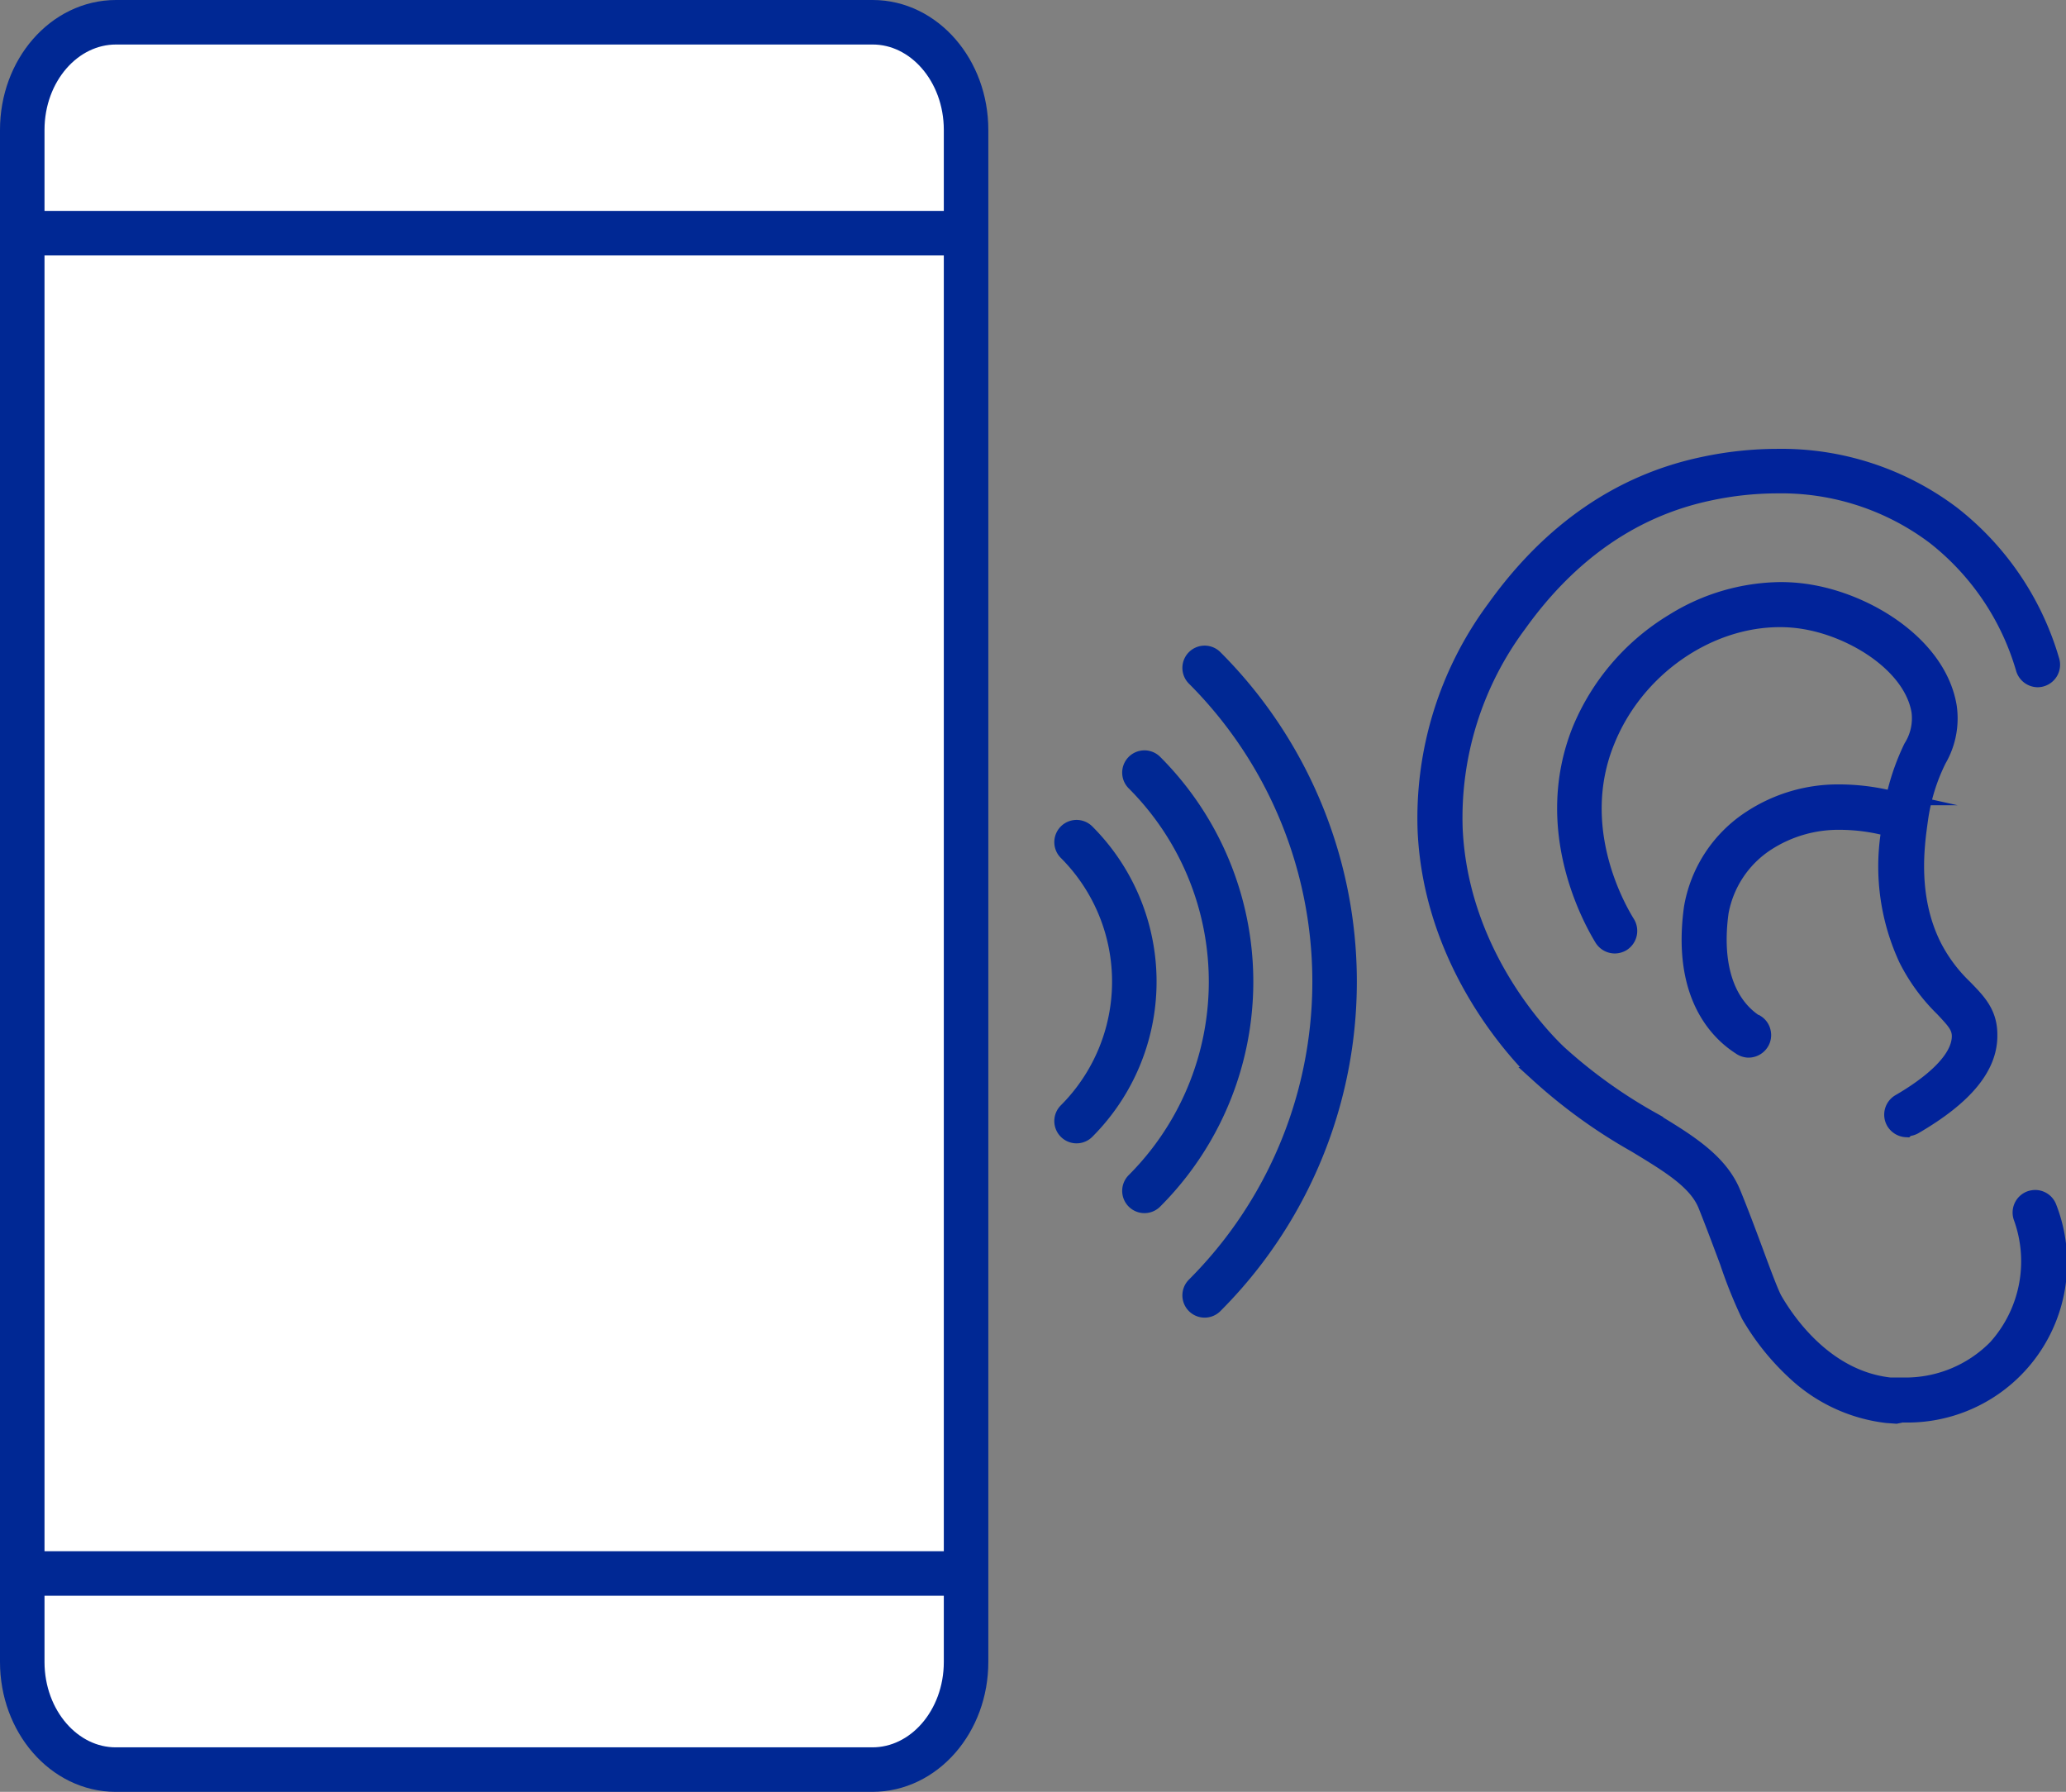
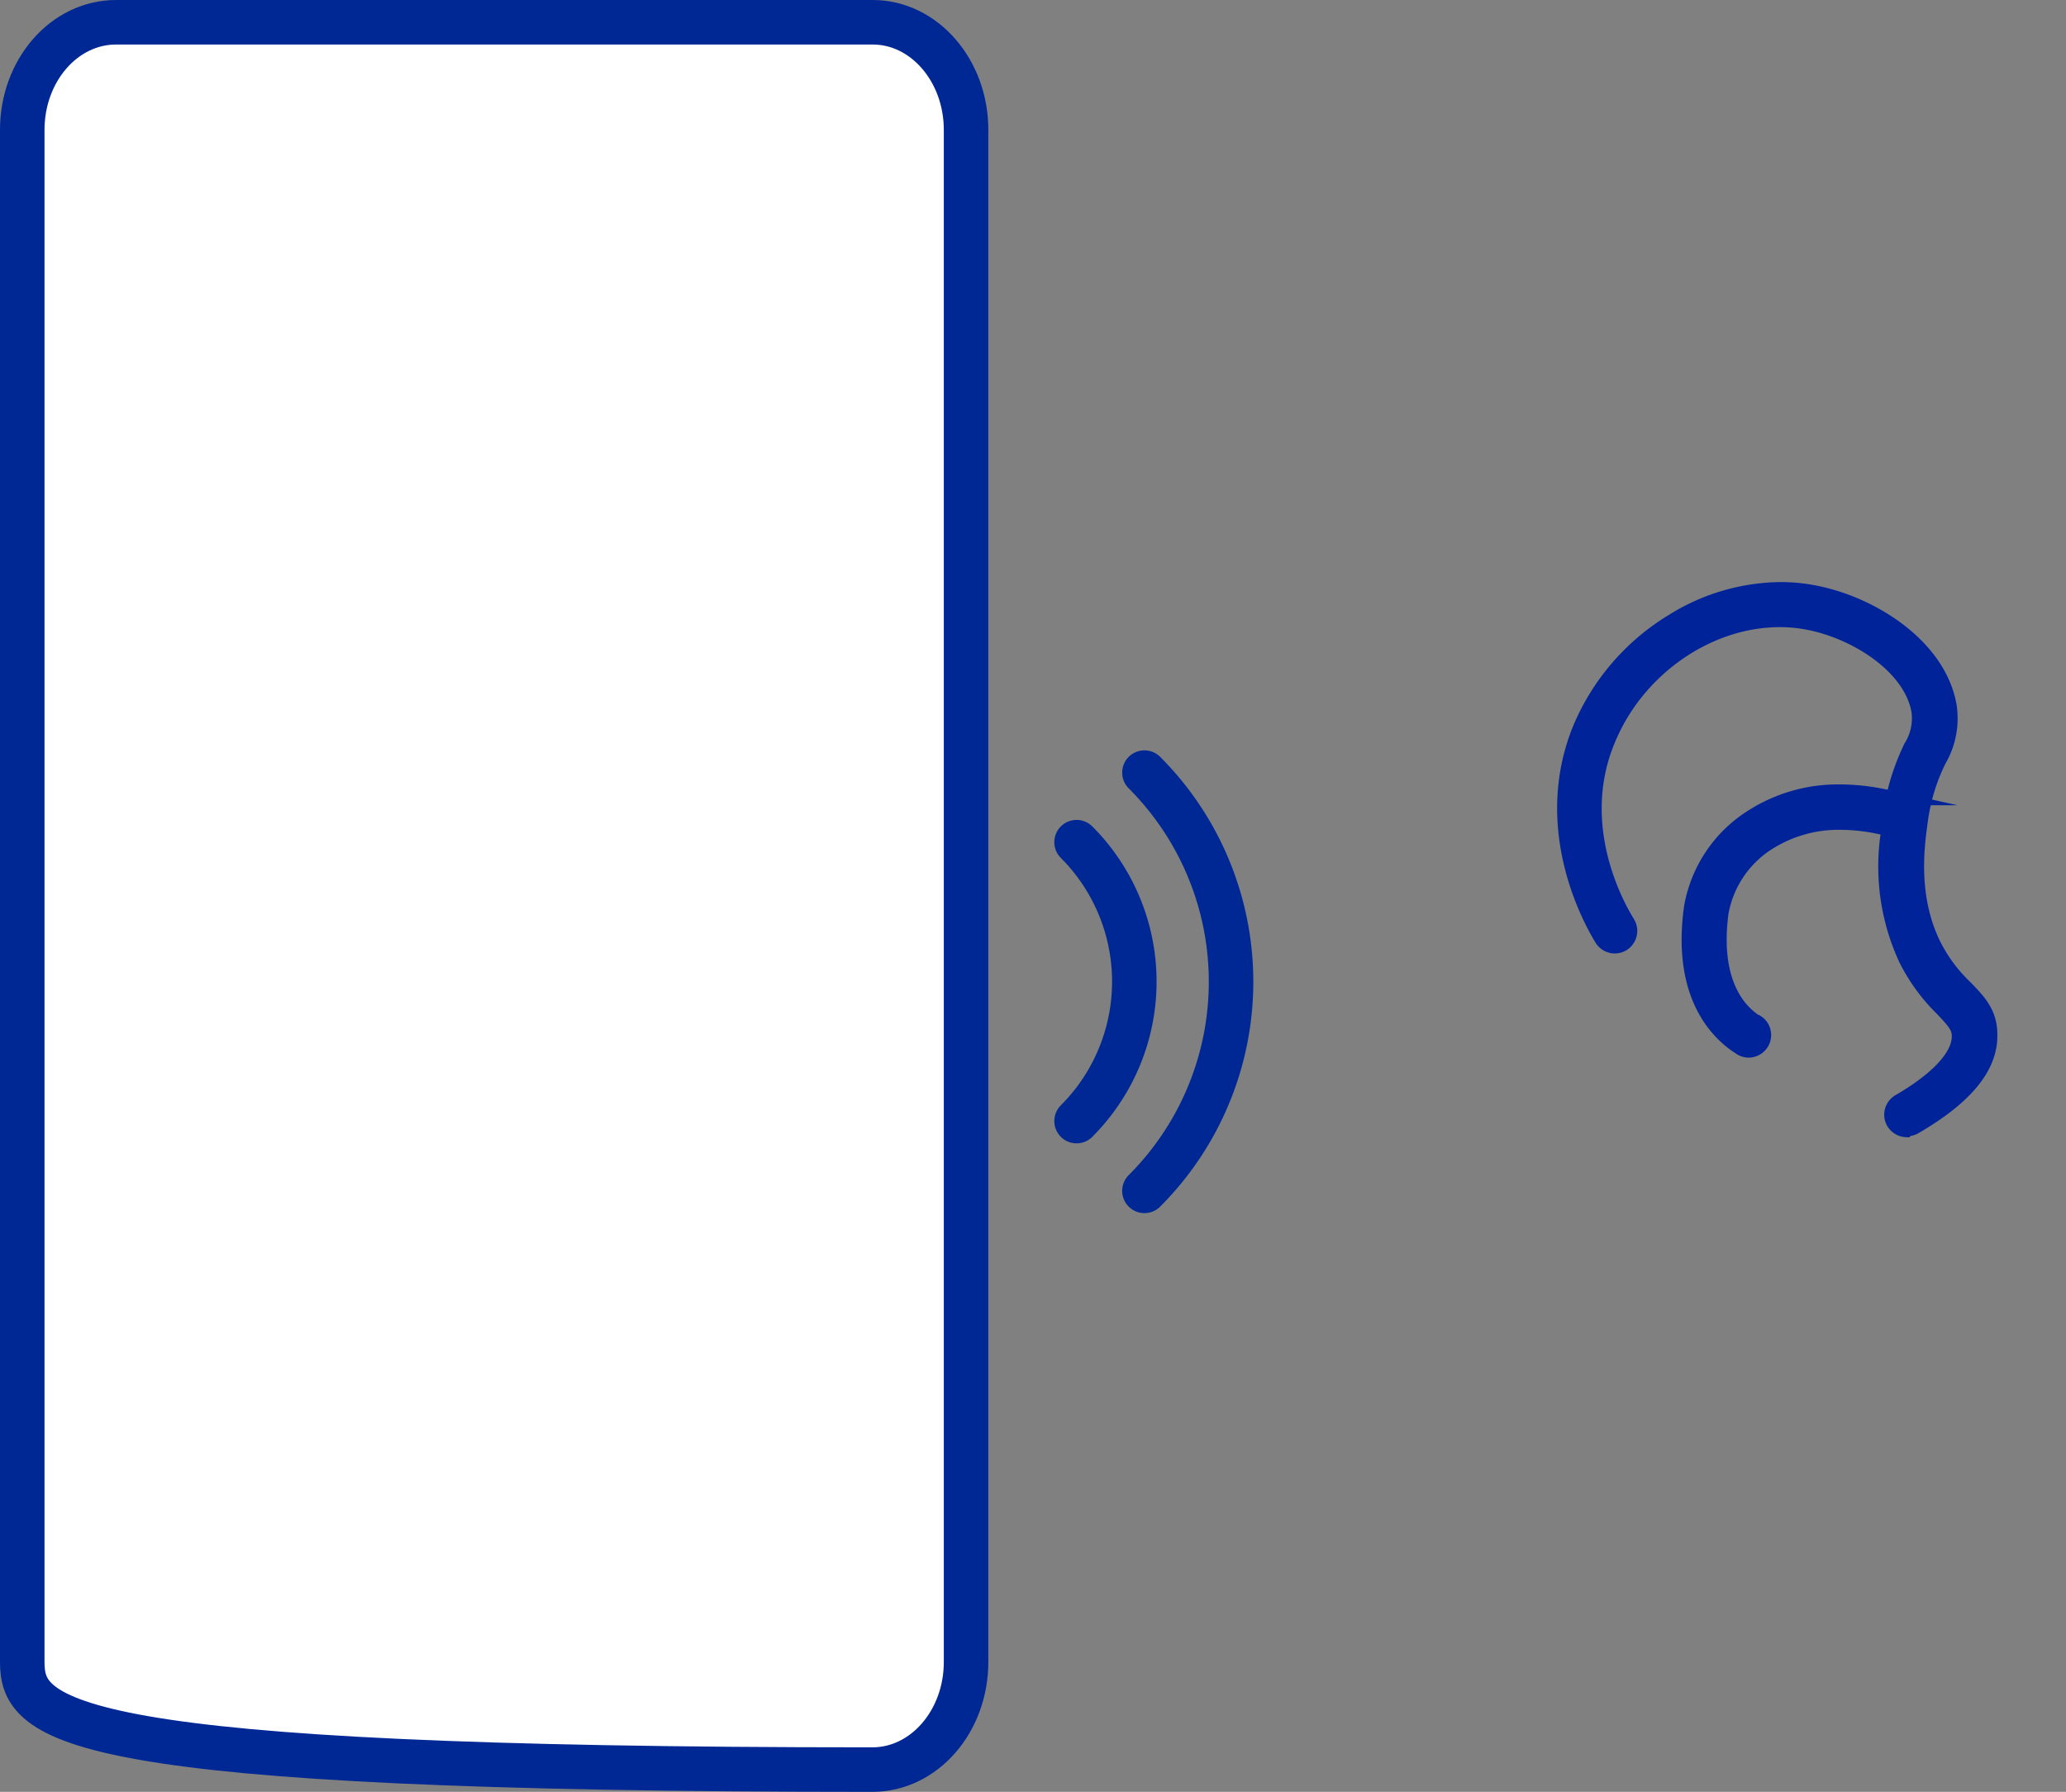
<svg xmlns="http://www.w3.org/2000/svg" viewBox="0 0 185.67 161">
  <rect x="0" y="0" width="185.67" height="161" fill="#808080" stroke="none" />
  <defs>
    <style>.cls-1{fill:#fff;}.cls-1,.cls-3{stroke:#002894;stroke-width:4px;}.cls-1,.cls-2{stroke-miterlimit:10;}.cls-2{fill:#01239a;stroke:#01239a;stroke-width:1.4px;}.cls-3{fill:none;stroke-linecap:round;stroke-linejoin:round;}</style>
  </defs>
  <g id="レイヤー_2" data-name="レイヤー 2">
    <g id="レイヤー_1-2" data-name="レイヤー 1">
-       <path id="長方形_2281" data-name="長方形 2281" class="cls-1" d="M86.82,11.67V149.33c0,5.34-3.77,9.67-8.42,9.67h-68C5.77,159,2,154.67,2,149.33V11.67C2,6.33,5.77,2,10.43,2h68C83.05,2,86.82,6.33,86.82,11.67Z" />
-       <line id="線_752" data-name="線 752" class="cls-1" x1="1.97" y1="20.95" x2="87.07" y2="20.95" />
-       <line id="線_753" data-name="線 753" class="cls-1" x1="2.97" y1="141.38" x2="87.06" y2="141.38" />
-       <path class="cls-2" d="M170.94,127.11a13.66,13.66,0,0,0,13.21-18.59,1.32,1.32,0,0,0-1.25-.9,1.55,1.55,0,0,0-.43.07,1.33,1.33,0,0,0-.83,1.68,11.56,11.56,0,0,1-2.28,11.71,11.4,11.4,0,0,1-8.35,3.39c-.54,0-.95,0-1.15,0-5.71-.62-9.16-5.59-10.38-7.7-.28-.49-.86-2-1.71-4.31-.61-1.64-1.28-3.44-2-5.2-1.18-2.95-4.08-4.7-7.44-6.73a45.29,45.29,0,0,1-8.24-5.94c-1.47-1.39-8.83-8.91-9.34-20.12a29.06,29.06,0,0,1,5.72-18.33c4.59-6.43,10.35-10.42,17.13-11.85a29.28,29.28,0,0,1,6.11-.66,22.87,22.87,0,0,1,14.14,4.6,23.31,23.31,0,0,1,8,11.82,1.34,1.34,0,0,0,1.27,1,1.26,1.26,0,0,0,.38-.06,1.32,1.32,0,0,0,.88-1.65,25.87,25.87,0,0,0-8.91-13.16,25.5,25.5,0,0,0-15.75-5.15,32,32,0,0,0-6.67.72c-7.45,1.57-13.75,5.92-18.74,12.9a31.66,31.66,0,0,0-6.21,20c.56,12.22,8.57,20.41,10.17,21.93a47.93,47.93,0,0,0,8.69,6.27c3.07,1.86,5.5,3.33,6.35,5.46.69,1.72,1.35,3.5,1.94,5.07a42.3,42.3,0,0,0,1.92,4.78,21.92,21.92,0,0,0,4.06,5.09,14.61,14.61,0,0,0,8.33,3.91l.85.06Z" />
+       <path id="長方形_2281" data-name="長方形 2281" class="cls-1" d="M86.82,11.67V149.33c0,5.34-3.77,9.67-8.42,9.67C5.77,159,2,154.67,2,149.33V11.67C2,6.33,5.77,2,10.43,2h68C83.05,2,86.82,6.33,86.82,11.67Z" />
      <path class="cls-2" d="M171.4,101.39a1.39,1.39,0,0,0,.66-.18c4.59-2.67,6.8-5.37,6.74-8.26,0-2-1.11-3.06-2.25-4.24a13.91,13.91,0,0,1-2.8-3.78c-2.16-4.38-1.5-9-1.19-11.21a17.34,17.34,0,0,1,1.67-5.46,7.38,7.38,0,0,0,.92-4.8c-.92-5.42-7.09-9.32-12.44-10.23A15.69,15.69,0,0,0,160,53a18.57,18.57,0,0,0-9.61,2.82,20.56,20.56,0,0,0-8.4,9.76c-3.61,9,1.05,17.2,2,18.76a1.34,1.34,0,0,0,1.13.63,1.38,1.38,0,0,0,.7-.2,1.34,1.34,0,0,0,.42-1.83c-.85-1.37-5-8.6-1.81-16.37,2.59-6.43,9-10.92,15.52-10.92a13.09,13.09,0,0,1,2.26.19c4.51.77,9.58,4,10.27,8.06a4.87,4.87,0,0,1-.71,3.24,20.79,20.79,0,0,0-1.45,4,.68.68,0,0,1-.65.51l-.14,0a19.82,19.82,0,0,0-4.17-.47,14.31,14.31,0,0,0-8,2.32,12,12,0,0,0-5.33,8.08c-1.06,7.77,2.27,11.17,4.36,12.5a1.36,1.36,0,0,0,.71.25h0a1.35,1.35,0,0,0,1.16-.61,1.3,1.3,0,0,0,.18-1,1.28,1.28,0,0,0-.57-.83l-.06,0c-2.67-1.72-3.8-5.24-3.16-9.92a9.42,9.42,0,0,1,4.18-6.24,11.82,11.82,0,0,1,6.57-1.87,17.08,17.08,0,0,1,3.79.45.68.68,0,0,1,.51.72,19.76,19.76,0,0,0,1.64,11.16,16.73,16.73,0,0,0,3.26,4.45c1,1.07,1.5,1.58,1.51,2.45,0,2.26-2.92,4.47-5.42,5.92a1.33,1.33,0,0,0-.48,1.81,1.36,1.36,0,0,0,1.1.66Z" />
      <path class="cls-3" d="M96.75,100.73a17.72,17.72,0,0,0,0-25.06" />
      <path class="cls-3" d="M102.85,107a26.57,26.57,0,0,0,0-37.58" />
-       <path class="cls-3" d="M108.26,116.39a39.86,39.86,0,0,0,0-56.38" />
    </g>
  </g>
</svg>